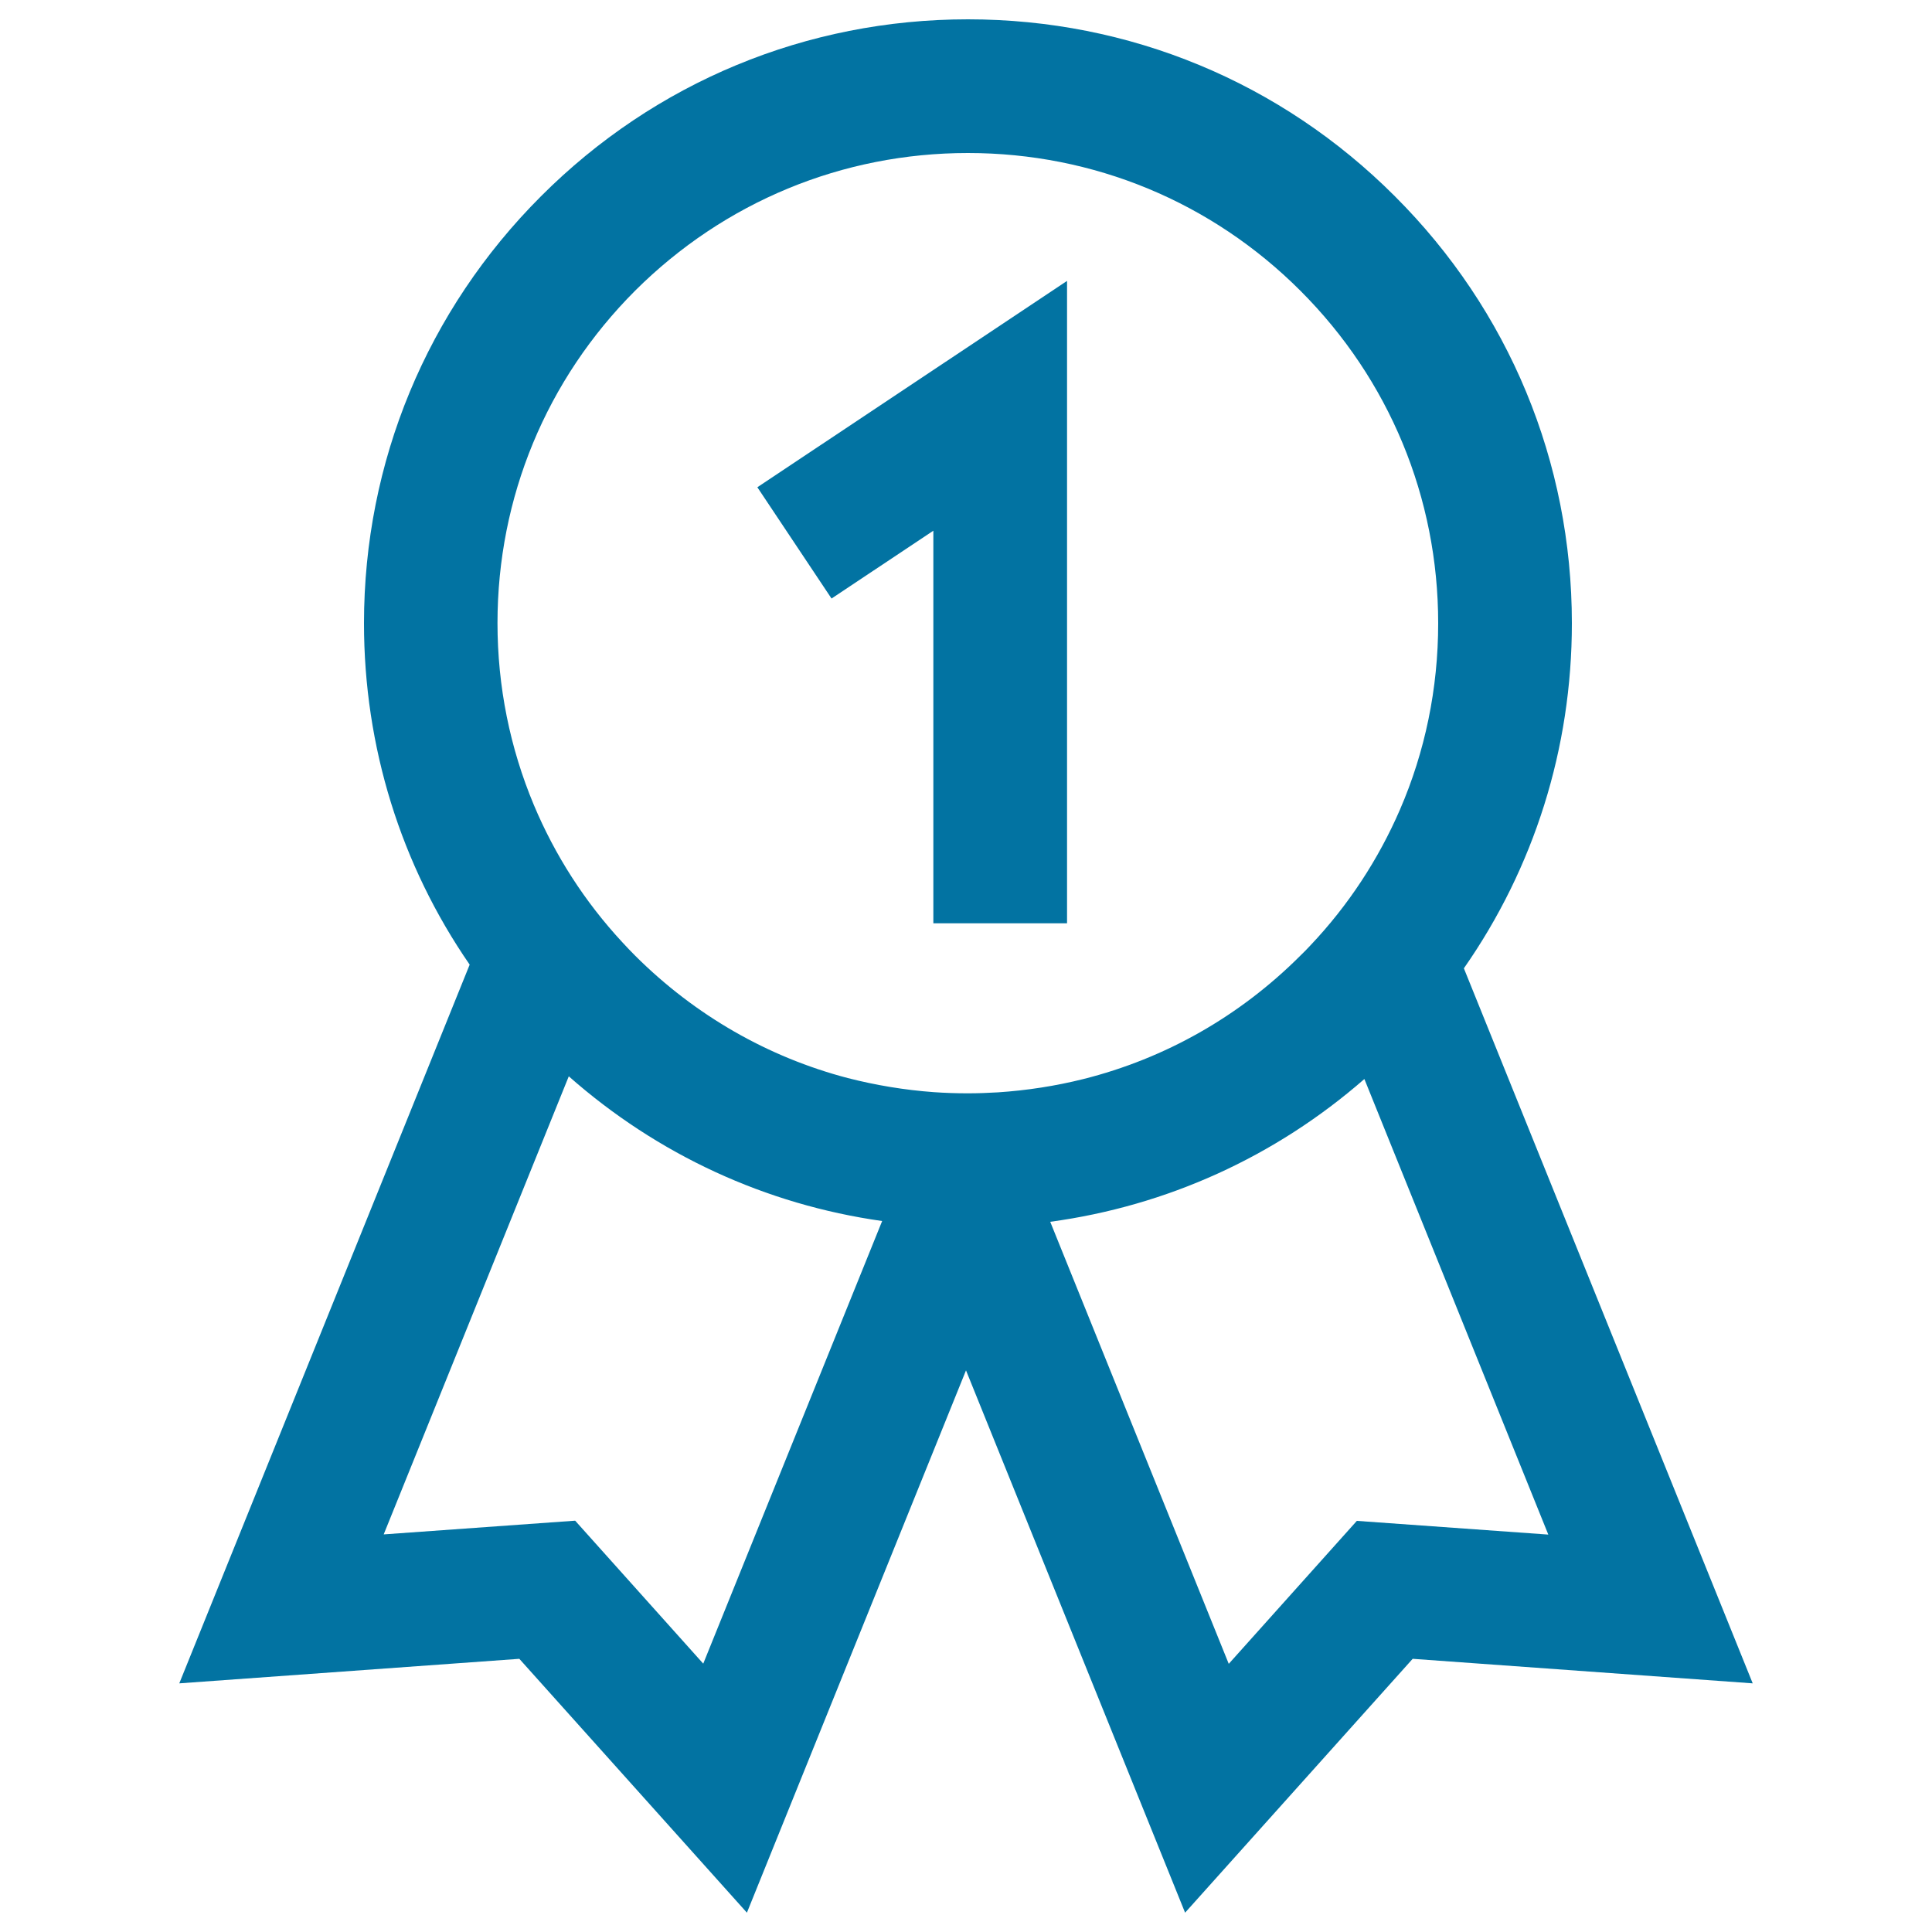
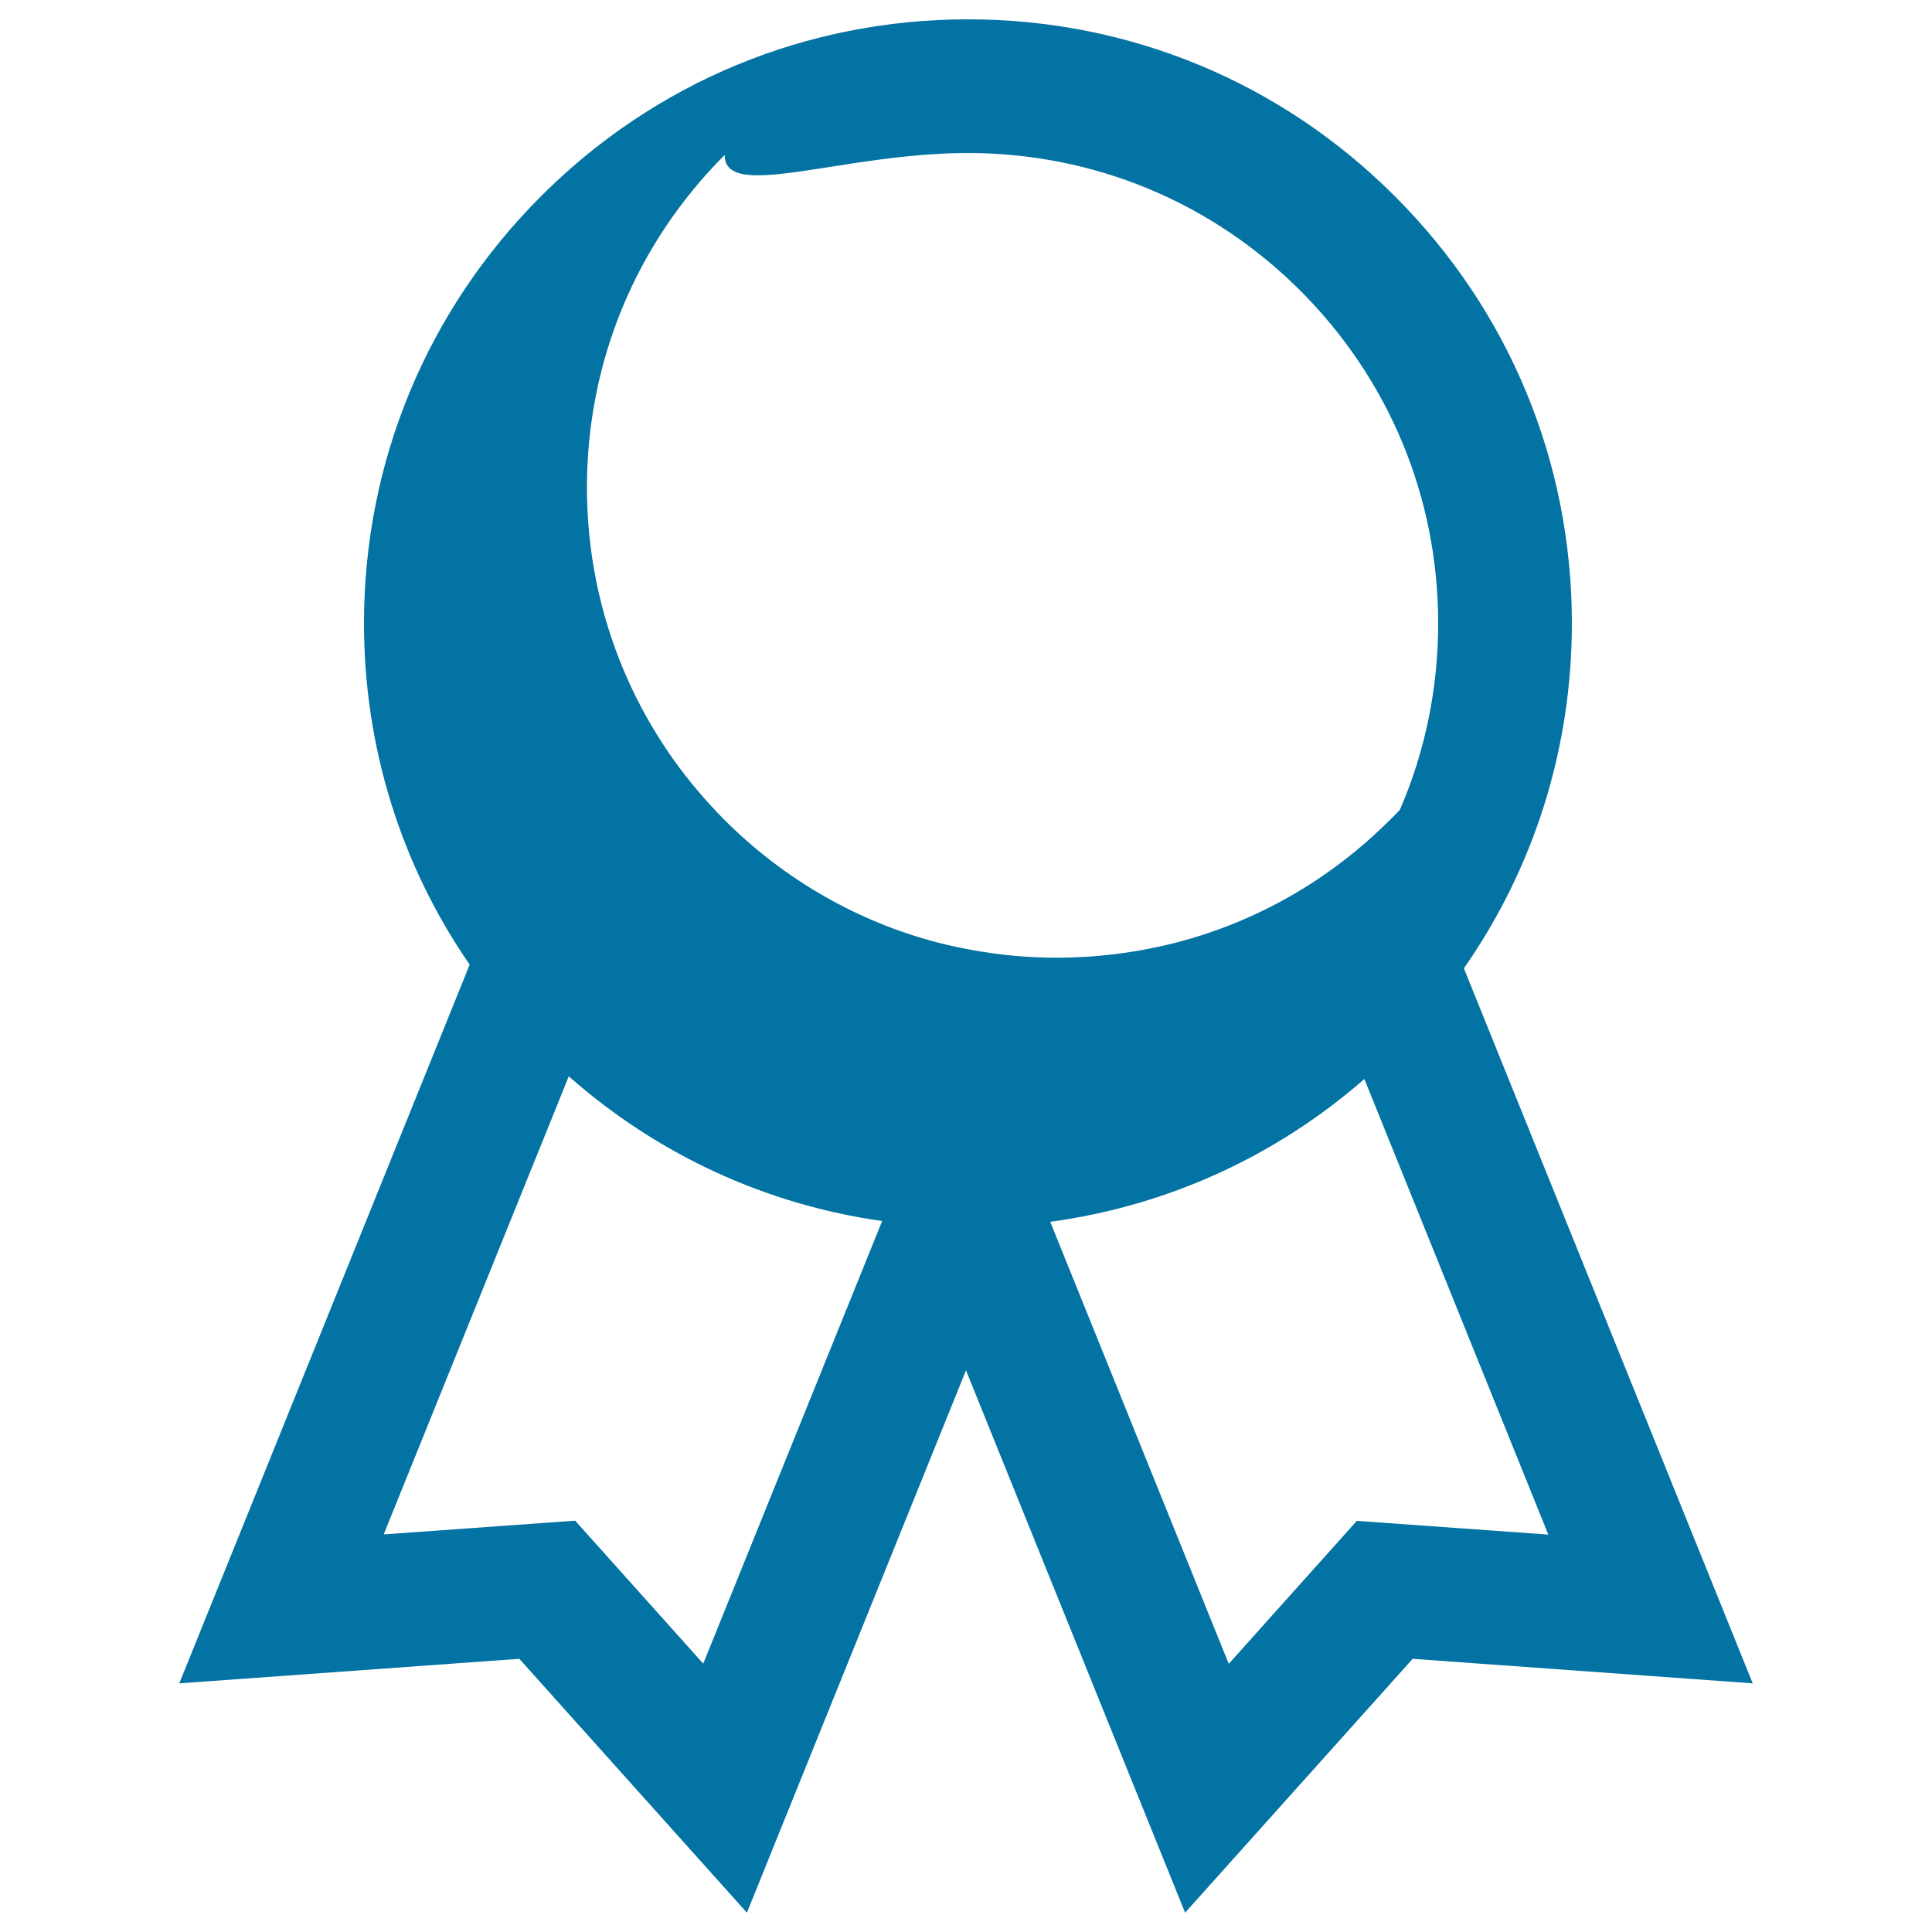
<svg xmlns="http://www.w3.org/2000/svg" viewBox="0 0 1000 1000" style="fill:#0273a2">
  <title>First Place Medal SVG icon</title>
  <g>
    <g>
-       <path d="M268.8,858.6L386.6,990L500,709.3L613.4,990l117.8-131.4l176,12.7L757.7,501.2c36.3-52,55.9-113.8,55.9-178.6c0-83.5-32.5-162-91.6-221C663,42.5,584.5,10,501,10c-83.5,0-162,32.5-221,91.6c-59,59-91.6,137.5-91.6,221c0,64,19.1,125.1,54.7,176.7l-150.3,372L268.8,858.6z M501,79.2c65,0,126.1,25.3,172.1,71.3c46,46,71.3,107.1,71.3,172.1c0,33.8-6.8,66.5-19.8,96.5c-11.1,25.6-26.6,49.4-46.3,70.2c-1.7,1.8-3.4,3.6-5.2,5.3c-31.5,31.5-70.1,53.3-112.3,63.9c-14.4,3.6-29.2,5.9-44.3,6.9c-5.2,0.3-10.3,0.5-15.6,0.5c-5.9,0-11.7-0.2-17.5-0.6c-15.2-1.1-30.1-3.6-44.6-7.3c-41.2-10.8-79-32.4-110-63.3c-2.2-2.2-4.4-4.5-6.6-6.9c-19.6-21.1-35-45.2-45.9-71.2c-12.3-29.4-18.8-61.2-18.8-94.1c0-65,25.3-126.1,71.3-172.1C374.9,104.5,436,79.2,501,79.2z M801.4,794.3l-99.1-7.1l-66.3,74l-92.4-228.8c60.3-8.2,116.4-33.6,162.6-73.9L801.4,794.3z M294.4,557.1c46,40.6,102,66.4,162.2,74.9L364,861.1l-66.3-74l-99.1,7.1L294.4,557.1z" />
-       <polygon points="483.1,274.7 483.1,455 483.1,468.6 483.1,477.9 539.9,477.9 552.3,477.9 552.3,440.7 552.3,145.4 392,252.2 430.4,309.8 " />
+       <path d="M268.8,858.6L386.6,990L500,709.3L613.4,990l117.8-131.4l176,12.7L757.7,501.2c36.3-52,55.9-113.8,55.9-178.6c0-83.5-32.5-162-91.6-221C663,42.5,584.5,10,501,10c-83.5,0-162,32.5-221,91.6c-59,59-91.6,137.5-91.6,221c0,64,19.1,125.1,54.7,176.7l-150.3,372L268.8,858.6z M501,79.2c65,0,126.1,25.3,172.1,71.3c46,46,71.3,107.1,71.3,172.1c0,33.8-6.8,66.5-19.8,96.5c-1.7,1.8-3.4,3.6-5.2,5.3c-31.5,31.5-70.1,53.3-112.3,63.9c-14.4,3.6-29.2,5.9-44.3,6.9c-5.2,0.3-10.3,0.5-15.6,0.5c-5.9,0-11.7-0.2-17.5-0.6c-15.2-1.1-30.1-3.6-44.6-7.3c-41.2-10.8-79-32.4-110-63.3c-2.2-2.2-4.4-4.5-6.6-6.9c-19.6-21.1-35-45.2-45.9-71.2c-12.3-29.4-18.8-61.2-18.8-94.1c0-65,25.3-126.1,71.3-172.1C374.9,104.5,436,79.2,501,79.2z M801.4,794.3l-99.1-7.1l-66.3,74l-92.4-228.8c60.3-8.2,116.4-33.6,162.6-73.9L801.4,794.3z M294.4,557.1c46,40.6,102,66.4,162.2,74.9L364,861.1l-66.3-74l-99.1,7.1L294.4,557.1z" />
    </g>
  </g>
</svg>